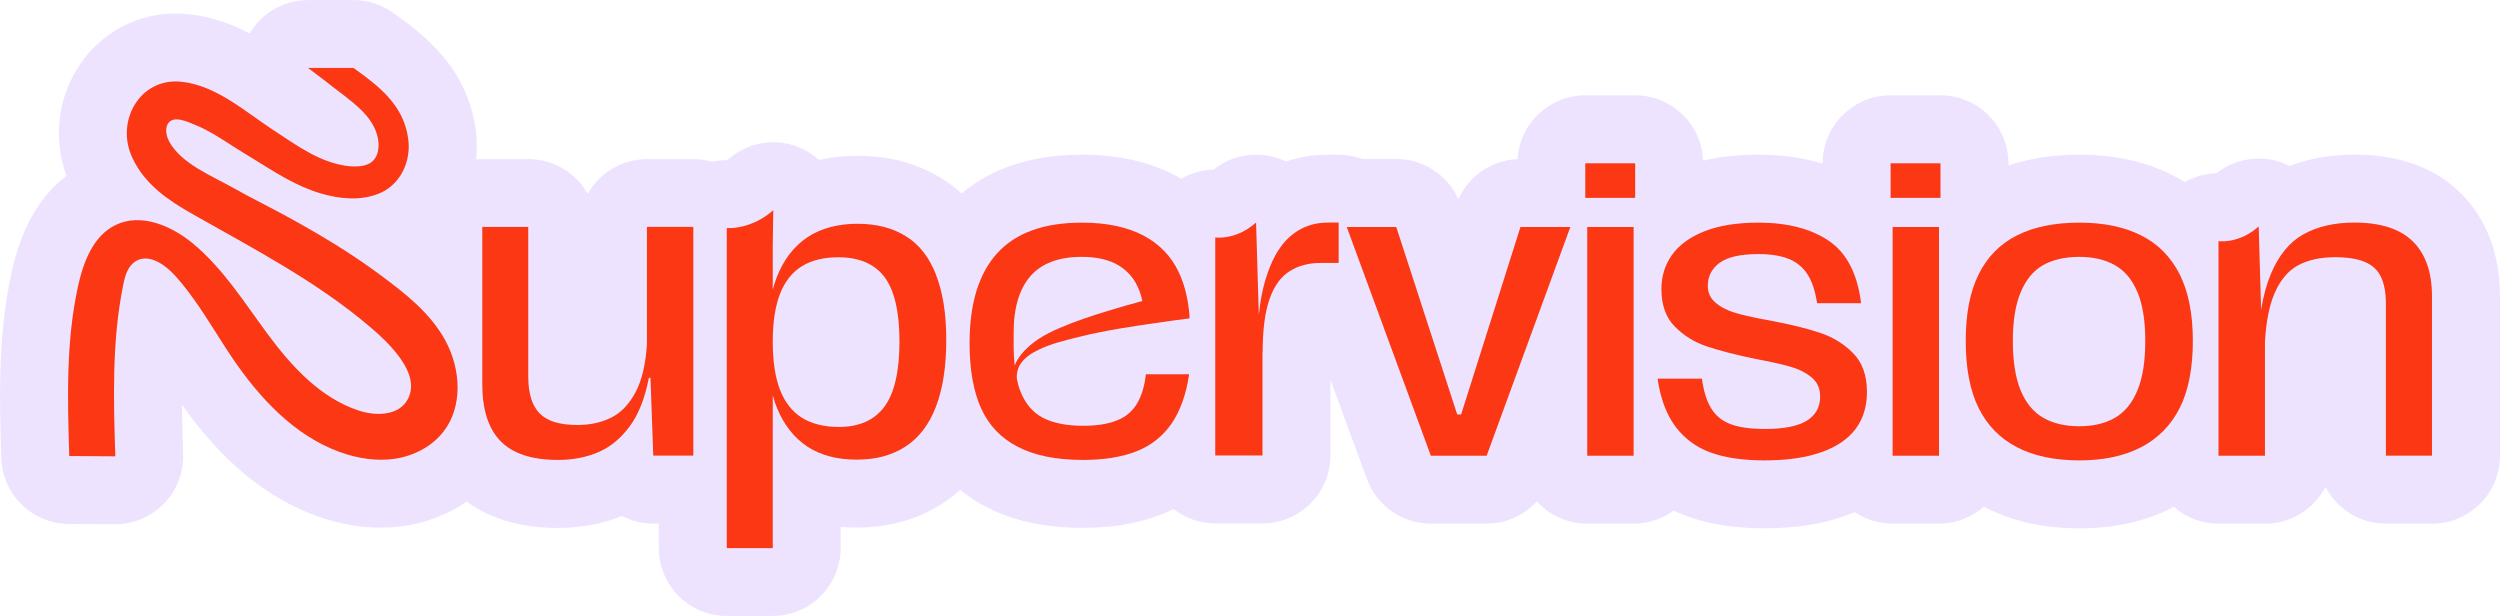
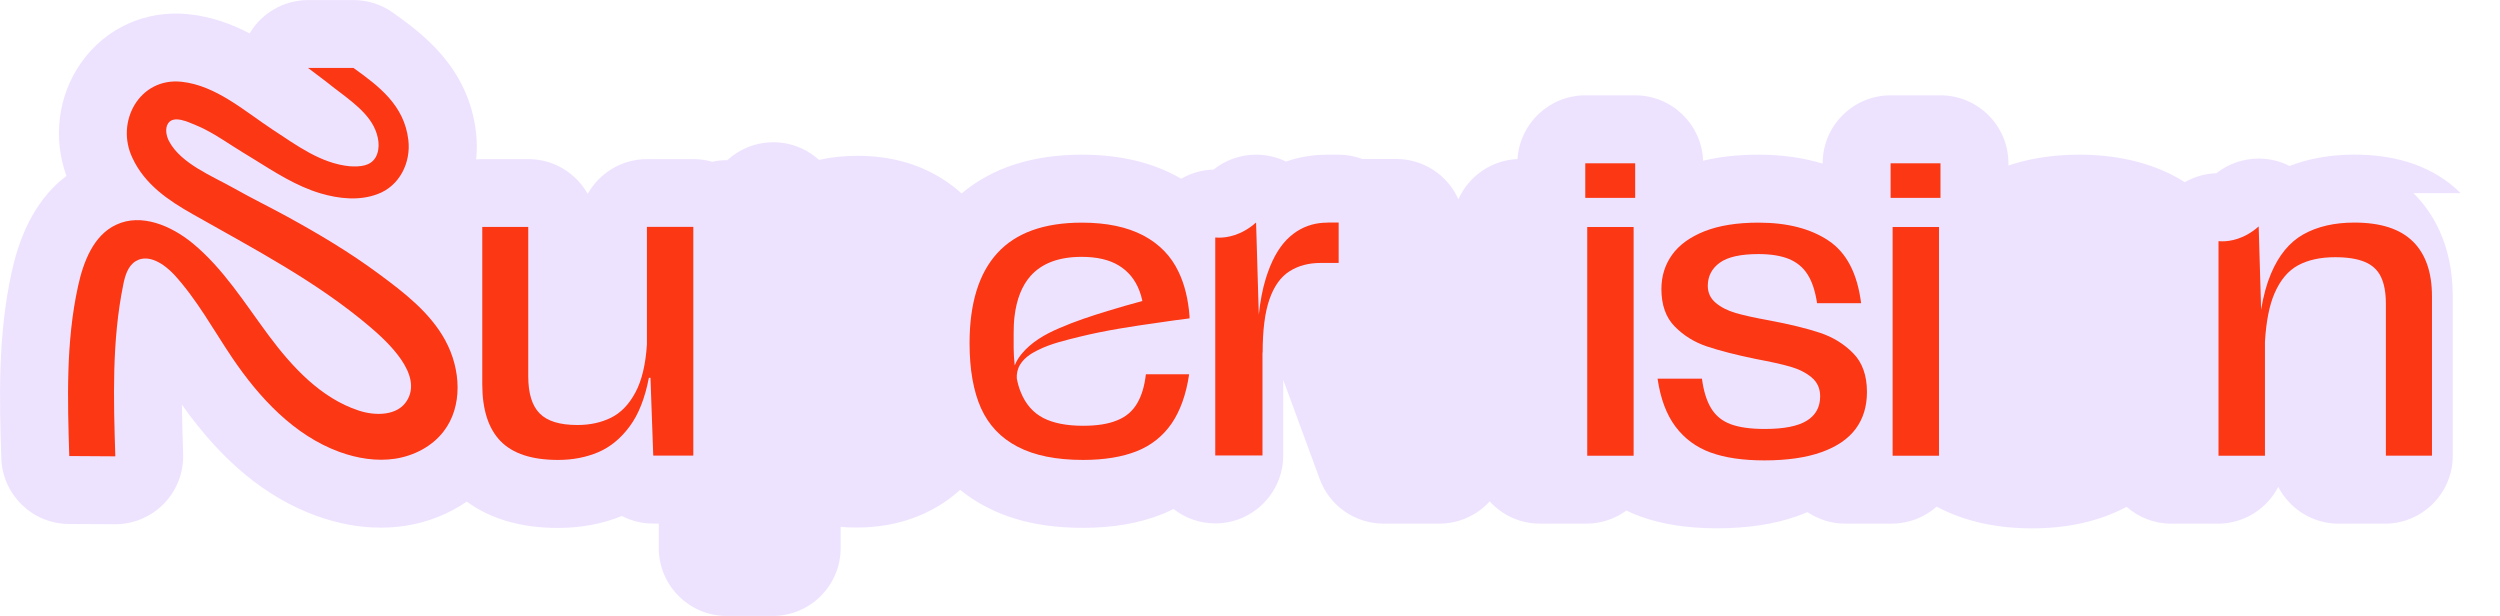
<svg xmlns="http://www.w3.org/2000/svg" id="Calque_1" viewBox="0 0 423 104.24">
  <defs>
    <style>.cls-1{fill:#fc3714;}.cls-2{fill:#eee3ff;}</style>
  </defs>
-   <path class="cls-2" d="M416.35,32.68c-4.37-4.33-10.43-6.52-17.98-6.52-4,0-7.67.64-10.98,1.92-1.57-.8-3.34-1.25-5.22-1.25h-.02c-2.6,0-5.11.88-7.14,2.48-1.89.06-3.72.59-5.34,1.51-.71-.45-1.45-.87-2.22-1.26-4.47-2.25-9.73-3.39-15.65-3.39-4.37,0-8.38.62-11.97,1.83v-.37c0-6.35-5.15-11.5-11.5-11.5h-8.44c-6.35,0-11.5,5.15-11.5,11.5v.05c-3.29-1-6.91-1.51-10.84-1.51-3.45,0-6.55.34-9.38,1.02-.24-6.15-5.29-11.06-11.49-11.06h-8.44c-6.11,0-11.11,4.77-11.48,10.78-4.37.19-8.23,2.85-10,6.8-1.83-4.11-5.93-6.81-10.51-6.81h-5.73c-1.26-.47-2.62-.73-4.04-.73h-1.89c-.97,0-1.94.06-2.89.19-1.42.19-2.79.51-4.11.97-1.52-.74-3.24-1.16-5.04-1.16h-.03c-2.62,0-5.15.89-7.19,2.52-1.93.05-3.81.59-5.47,1.55-.33-.19-.66-.38-1-.56-.02-.01-.04-.02-.06-.03-4.41-2.31-9.7-3.48-15.73-3.48-8.36,0-15.19,2.21-20.37,6.56-1.05-.96-2.19-1.82-3.41-2.57-4.06-2.52-8.84-3.8-14.21-3.8-2.28,0-4.45.23-6.5.69-.86-.78-1.85-1.44-2.94-1.94-4.15-1.9-9.02-1.17-12.43,1.86-.08.07-.13.11-.17.13h-.06c-.85,0-1.67.09-2.46.27-1.01-.29-2.09-.45-3.19-.45h-7.85c-4.31,0-8.07,2.37-10.04,5.88-1.97-3.51-5.73-5.88-10.04-5.88h-7.78c-.36,0-.71.02-1.05.05.16-1.54.15-3.09-.03-4.63-1.31-11.08-9.27-16.78-14.02-20.18-1.95-1.4-4.29-2.15-6.69-2.15h-7.69c-4.12,0-7.86,2.19-9.9,5.64-3.01-1.58-6.42-2.84-10.34-3.25-7.24-.75-14.03,2.32-18.18,8.22-3.92,5.57-4.8,12.73-2.48,19.14-4.54,3.43-7.65,8.87-9.25,16.22C-.43,56.87-.09,67.84.22,77.52c.19,6.17,5.22,11.09,11.4,11.14,1.31.01,2.63.02,3.94.02,1.28,0,2.56.01,3.84.02.03,0,.07,0,.1,0,3.09,0,6.06-1.25,8.22-3.46,2.19-2.24,3.37-5.27,3.27-8.4-.09-2.84-.17-5.62-.21-8.36,6.75,9.53,14.19,15.68,22.71,18.79,0,0,.02,0,.03.01,3.69,1.33,7.34,2,10.9,2,1.41,0,2.82-.11,4.2-.32,3.77-.58,7.33-2.01,10.36-4.09,4.03,2.96,9.21,4.46,15.45,4.46,3.84,0,7.47-.68,10.8-2.02,1.58.82,3.38,1.28,5.29,1.28h.94v4.13c0,6.35,5.15,11.5,11.5,11.5h7.78c6.35,0,11.5-5.15,11.5-11.5v-3.57c.88.07,1.77.11,2.69.11,5.44,0,10.3-1.35,14.47-4.03,1.09-.7,2.11-1.48,3.06-2.35,1.35,1.11,2.83,2.08,4.43,2.9,4.55,2.37,9.9,3.53,16.36,3.53,5.07,0,9.42-.75,13.3-2.28h.02c.68-.28,1.35-.58,1.99-.9,1.95,1.52,4.4,2.43,7.06,2.43h7.99c6.35,0,11.5-5.15,11.5-11.5v-12.79l6.18,16.8c1.66,4.53,5.98,7.53,10.8,7.53h9.44c3.31,0,6.37-1.41,8.51-3.76,2.1,2.31,5.14,3.76,8.51,3.76h7.85c2.53,0,4.87-.82,6.77-2.21.75.36,1.53.69,2.33.98,3.74,1.36,8.01,2.02,13.04,2.02s9.68-.68,13.56-2.07c.58-.21,1.15-.43,1.71-.67,1.83,1.23,4.03,1.95,6.41,1.95h7.85c2.92,0,5.58-1.09,7.61-2.88.1.05.19.11.29.16,4.5,2.34,9.83,3.52,15.84,3.52s11.27-1.18,15.77-3.52c.08-.04.15-.08.23-.12,2.02,1.77,4.67,2.85,7.57,2.85h7.86c4.45,0,8.32-2.53,10.23-6.23,1.91,3.7,5.77,6.23,10.23,6.23h7.8c6.35,0,11.5-5.15,11.5-11.5v-26.99c0-8.98-3.62-14.44-6.65-17.44Z" />
+   <path class="cls-2" d="M416.35,32.68c-4.37-4.33-10.43-6.52-17.98-6.52-4,0-7.67.64-10.98,1.92-1.57-.8-3.34-1.25-5.22-1.25h-.02c-2.6,0-5.11.88-7.14,2.48-1.89.06-3.72.59-5.34,1.51-.71-.45-1.45-.87-2.22-1.26-4.47-2.25-9.73-3.39-15.65-3.39-4.37,0-8.38.62-11.97,1.83v-.37c0-6.35-5.15-11.5-11.5-11.5h-8.44c-6.35,0-11.5,5.15-11.5,11.5v.05c-3.29-1-6.91-1.51-10.84-1.51-3.45,0-6.55.34-9.38,1.02-.24-6.15-5.29-11.06-11.49-11.06h-8.44c-6.11,0-11.11,4.77-11.48,10.78-4.37.19-8.23,2.85-10,6.8-1.83-4.11-5.93-6.81-10.51-6.81h-5.73c-1.26-.47-2.62-.73-4.04-.73h-1.89c-.97,0-1.94.06-2.89.19-1.42.19-2.79.51-4.11.97-1.52-.74-3.24-1.16-5.04-1.16h-.03c-2.62,0-5.15.89-7.19,2.52-1.93.05-3.81.59-5.47,1.55-.33-.19-.66-.38-1-.56-.02-.01-.04-.02-.06-.03-4.41-2.31-9.7-3.48-15.73-3.48-8.36,0-15.19,2.21-20.37,6.56-1.05-.96-2.19-1.82-3.41-2.57-4.06-2.52-8.84-3.8-14.21-3.8-2.28,0-4.45.23-6.5.69-.86-.78-1.85-1.44-2.94-1.94-4.15-1.9-9.02-1.17-12.43,1.86-.08.07-.13.11-.17.13h-.06c-.85,0-1.67.09-2.46.27-1.01-.29-2.09-.45-3.19-.45h-7.85c-4.31,0-8.07,2.37-10.04,5.88-1.97-3.51-5.73-5.88-10.04-5.88h-7.78c-.36,0-.71.02-1.05.05.16-1.54.15-3.09-.03-4.63-1.31-11.08-9.27-16.78-14.02-20.18-1.95-1.4-4.29-2.15-6.69-2.15h-7.69c-4.12,0-7.86,2.19-9.9,5.64-3.01-1.58-6.42-2.84-10.34-3.25-7.24-.75-14.03,2.32-18.18,8.22-3.92,5.57-4.8,12.73-2.48,19.14-4.54,3.43-7.65,8.87-9.25,16.22C-.43,56.87-.09,67.84.22,77.52c.19,6.17,5.22,11.09,11.4,11.14,1.31.01,2.63.02,3.94.02,1.28,0,2.56.01,3.84.02.03,0,.07,0,.1,0,3.09,0,6.06-1.25,8.22-3.46,2.19-2.24,3.37-5.27,3.27-8.4-.09-2.84-.17-5.62-.21-8.36,6.75,9.53,14.19,15.68,22.71,18.79,0,0,.02,0,.03.01,3.69,1.33,7.34,2,10.9,2,1.41,0,2.82-.11,4.2-.32,3.77-.58,7.33-2.01,10.36-4.09,4.03,2.96,9.21,4.46,15.45,4.46,3.84,0,7.47-.68,10.8-2.02,1.58.82,3.38,1.28,5.29,1.28h.94v4.13c0,6.35,5.15,11.5,11.5,11.5h7.78c6.35,0,11.5-5.15,11.5-11.5v-3.57c.88.07,1.77.11,2.69.11,5.44,0,10.3-1.35,14.47-4.03,1.09-.7,2.11-1.48,3.06-2.35,1.35,1.11,2.83,2.08,4.43,2.9,4.55,2.37,9.9,3.53,16.36,3.53,5.07,0,9.42-.75,13.3-2.28h.02c.68-.28,1.35-.58,1.99-.9,1.95,1.52,4.4,2.43,7.06,2.43c6.35,0,11.5-5.15,11.5-11.5v-12.79l6.18,16.8c1.66,4.53,5.98,7.53,10.8,7.53h9.44c3.31,0,6.37-1.41,8.51-3.76,2.1,2.31,5.14,3.76,8.51,3.76h7.85c2.53,0,4.87-.82,6.77-2.21.75.36,1.53.69,2.33.98,3.74,1.36,8.01,2.02,13.04,2.02s9.68-.68,13.56-2.07c.58-.21,1.15-.43,1.71-.67,1.83,1.23,4.03,1.95,6.41,1.95h7.85c2.92,0,5.58-1.09,7.61-2.88.1.05.19.11.29.16,4.5,2.34,9.83,3.52,15.84,3.52s11.27-1.18,15.77-3.52c.08-.04.15-.08.23-.12,2.02,1.77,4.67,2.85,7.57,2.85h7.86c4.45,0,8.32-2.53,10.23-6.23,1.91,3.7,5.77,6.23,10.23,6.23h7.8c6.35,0,11.5-5.15,11.5-11.5v-26.99c0-8.98-3.62-14.44-6.65-17.44Z" />
  <path class="cls-1" d="M84.69,74.64c-2.06-2.13-3.09-5.34-3.09-9.64v-26.6h7.78v25.27c0,2.88.64,4.98,1.93,6.28,1.29,1.31,3.41,1.96,6.38,1.96,2.13,0,4.02-.41,5.69-1.23,1.66-.82,3.04-2.24,4.12-4.26,1.09-2.02,1.74-4.73,1.96-8.15v-19.88h7.85v38.7h-6.78l-.47-13.17h-.27c-.66,3.46-1.75,6.21-3.26,8.24-1.51,2.04-3.28,3.49-5.32,4.36-2.04.86-4.3,1.3-6.78,1.3-4.43,0-7.68-1.06-9.74-3.19Z" />
-   <path class="cls-1" d="M227.87,38.41h8.38l10.31,31.72h.66l10.04-31.72h8.44l-14.16,38.7h-9.44l-14.23-38.7Z" />
  <path class="cls-1" d="M268.23,27.63h8.44v5.85h-8.44v-5.85ZM268.56,38.41h7.85v38.7h-7.85v-38.7Z" />
  <path class="cls-1" d="M289.44,76.57c-2.44-.89-4.42-2.35-5.95-4.39-1.53-2.04-2.54-4.74-3.03-8.11h7.51c.27,2.08.79,3.76,1.56,5.02.77,1.26,1.88,2.16,3.32,2.69,1.44.53,3.36.8,5.75.8,3.24,0,5.61-.47,7.11-1.4,1.51-.93,2.26-2.3,2.26-4.12,0-1.33-.48-2.39-1.43-3.19-.95-.8-2.16-1.41-3.62-1.83-1.46-.42-3.41-.85-5.85-1.3-3.41-.71-6.17-1.42-8.28-2.13-2.11-.71-3.91-1.83-5.42-3.36-1.51-1.53-2.26-3.65-2.26-6.35,0-2.17.6-4.1,1.8-5.78,1.2-1.68,3.03-3.01,5.49-3.99,2.46-.97,5.51-1.46,9.14-1.46,4.88,0,8.83,1.02,11.87,3.06,3.04,2.04,4.86,5.56,5.49,10.57h-7.45c-.31-2.04-.84-3.66-1.6-4.85-.75-1.2-1.81-2.07-3.16-2.63-1.35-.55-3.07-.83-5.15-.83-3.02,0-5.2.49-6.55,1.46-1.35.98-2.03,2.28-2.03,3.92,0,1.15.44,2.11,1.33,2.86.89.75,2.02,1.33,3.39,1.73,1.37.4,3.28.82,5.72,1.26,3.5.66,6.35,1.36,8.54,2.09s4.07,1.88,5.62,3.46c1.55,1.57,2.33,3.76,2.33,6.55,0,2.44-.63,4.51-1.89,6.22-1.26,1.71-3.19,3.03-5.78,3.96-2.59.93-5.82,1.4-9.67,1.4-3.64,0-6.67-.44-9.11-1.33Z" />
  <path class="cls-1" d="M319.89,27.63h8.44v5.85h-8.44v-5.85ZM320.23,38.41h7.85v38.7h-7.85v-38.7Z" />
-   <path class="cls-1" d="M341.27,75.67c-2.86-1.48-5.02-3.69-6.48-6.62-1.46-2.93-2.19-6.72-2.19-11.37s.73-8.32,2.19-11.27c1.46-2.95,3.62-5.14,6.48-6.58,2.86-1.44,6.37-2.16,10.54-2.16s7.61.72,10.47,2.16c2.86,1.44,5.03,3.64,6.52,6.58,1.48,2.95,2.23,6.71,2.23,11.27s-.74,8.44-2.23,11.37c-1.49,2.93-3.66,5.13-6.52,6.62-2.86,1.48-6.35,2.23-10.47,2.23s-7.68-.74-10.54-2.23ZM357.86,70.69c1.64-.95,2.9-2.49,3.79-4.62.89-2.13,1.33-4.92,1.33-8.38s-.44-6.17-1.33-8.28c-.89-2.1-2.16-3.62-3.82-4.55-1.66-.93-3.67-1.4-6.02-1.4s-4.48.47-6.12,1.4c-1.64.93-2.9,2.46-3.79,4.59-.89,2.13-1.33,4.88-1.33,8.24s.44,6.25,1.33,8.38c.89,2.13,2.16,3.67,3.82,4.62,1.66.95,3.69,1.43,6.08,1.43s4.41-.48,6.05-1.43Z" />
  <path class="cls-1" d="M175.53,59.28c2.25-1.15,4.78-1.71,7.21-2.32,4.4-1.08,8.88-1.75,13.36-2.38,1.73-.26,3.44-.5,5.17-.71v-.37c-.22-2.84-.82-5.35-1.84-7.47-1.26-2.69-3.25-4.74-5.98-6.19-2.73-1.43-6.19-2.17-10.39-2.17-6.43,0-11.19,1.73-14.31,5.15-3.14,3.44-4.7,8.53-4.7,15.25,0,4.44.65,8.1,1.93,10.98,1.3,2.88,3.35,5.06,6.21,6.54,2.86,1.49,6.54,2.23,11.06,2.23,3.6,0,6.61-.5,9.07-1.47,2.45-.97,4.42-2.53,5.91-4.68,1.47-2.15,2.47-4.94,2.97-8.34h-7.32c-.22,1.99-.72,3.64-1.49,4.94-.78,1.32-1.91,2.28-3.4,2.86-1.47.61-3.38.91-5.74.91-2.79,0-5.04-.45-6.73-1.32-1.71-.89-2.99-2.34-3.79-4.33-.3-.71-.52-1.47-.69-2.36-.04-.78.11-1.58.54-2.3.67-1.13,1.8-1.88,2.94-2.45ZM171.7,61.8s-.02-.02-.02-.04v-.02c-.11-.89-.15-1.84-.17-2.86v-2.51c0-1.02.04-1.97.15-2.86.35-2.9,1.26-5.18,2.71-6.82,1.91-2.14,4.79-3.23,8.64-3.23,2.62,0,4.72.5,6.3,1.47,1.6.98,2.75,2.38,3.46,4.22.22.54.39,1.13.52,1.78-1.97.54-3.94,1.08-5.89,1.69-2.75.84-5.52,1.75-8.16,2.9-2.4,1.02-4.76,2.36-6.43,4.42-.43.54-.84,1.17-1.1,1.86Z" />
-   <path class="cls-1" d="M158.36,46.44c-1.16-2.95-2.86-5.12-5.12-6.49-2.24-1.4-4.97-2.09-8.17-2.09s-6.17.75-8.45,2.28c-2.28,1.53-4.02,3.76-5.18,6.73-.26.67-.49,1.38-.69,2.13v-7.44l.09-6c-2.86,2.54-5.83,2.97-7.16,3.03h-.71v54.15h7.78v-25.83c.22.75.45,1.48.73,2.15,1.18,2.86,2.9,5.03,5.14,6.52,2.26,1.46,5.01,2.19,8.32,2.19s5.96-.73,8.23-2.19c2.3-1.48,4.02-3.72,5.18-6.73,1.16-3.01,1.76-6.79,1.76-11.33s-.6-8.13-1.76-11.07ZM149.65,68.8c-1.7,2.3-4.28,3.44-7.74,3.44-2.47,0-4.54-.52-6.21-1.55-1.65-1.03-2.9-2.62-3.72-4.73-.82-2.11-1.23-4.84-1.23-8.17s.43-6,1.25-8.13c.84-2.11,2.09-3.66,3.74-4.65,1.63-.99,3.68-1.48,6.11-1.48,3.55,0,6.17,1.14,7.85,3.4,1.66,2.26,2.49,5.89,2.49,10.86s-.84,8.73-2.54,11.01Z" />
  <path class="cls-1" d="M224.59,37.67c-.47,0-.93.03-1.38.09-1.83.24-3.45.98-4.88,2.21-1.59,1.37-2.86,3.41-3.82,6.14,0,0,0,0,0,0-.12.33-.23.67-.34,1.02-.54,1.75-.93,3.77-1.17,6.05,0,0,0,0,0,.01-.18,1.69-.28,3.52-.31,5.51,0,.31,0,.63,0,.95h.95c0-3.79.38-6.79,1.15-9,.77-2.21,1.89-3.79,3.38-4.74,1.49-.95,3.25-1.42,5.28-1.42h3.05v-6.84h-1.89ZM213.01,53.98l-.02-.78-.04-1.23-.42-14.3h-.03c-2.53,2.24-5.04,2.54-6.18,2.54h-.08c-.32,0-.53-.02-.53-.02h-.09s0,36.87,0,36.87h7.99v-23.08h-.61Z" />
  <path class="cls-1" d="M382.64,54.38l-.06-1.97-.41-14.08h-.02c-2.49,2.2-4.96,2.5-6.08,2.5h-.08c-.32,0-.53-.02-.53-.02h-.09s0,36.3,0,36.3h7.86v-22.72h-.6ZM408.26,40.86c-2.15-2.13-5.45-3.2-9.89-3.2-3.38,0-6.24.66-8.6,1.97-2.36,1.31-4.2,3.54-5.53,6.7-.72,1.71-1.28,3.74-1.66,6.09-.18,1.08-.32,2.23-.42,3.44-.09,1.02-.15,2.08-.19,3.19h1.2c.02-.48.04-.94.07-1.39.21-3.34.74-6.01,1.6-8.01.98-2.26,2.31-3.85,4-4.76,1.69-.91,3.77-1.37,6.26-1.37,2.09,0,3.77.27,5.03.8,1.27.53,2.18,1.38,2.73,2.53.55,1.16.83,2.66.83,4.53v25.72h7.8v-26.99c0-4.04-1.08-7.13-3.23-9.26Z" />
  <path class="cls-1" d="M75.36,57.62c-2.6-4.78-7.04-8.16-11.33-11.33-4.86-3.59-10.04-6.68-15.33-9.58-3.01-1.65-6.11-3.16-9.1-4.85-3.65-2.06-8.99-4.16-11-7.97-.45-.85-.73-2.15-.16-3.01.96-1.44,3.43-.21,4.62.27,2.29.93,4.36,2.31,6.43,3.64.98.63,2.42,1.51,3.44,2.13,3.57,2.21,7.19,4.58,11.31,5.8,3.07.9,6.5,1.3,9.62.13,3.77-1.37,5.69-5.38,5.23-9.17-.69-5.87-4.96-9.09-9.29-12.19h-7.69c1.06.79,2.11,1.58,3.16,2.39,2.64,2.17,6.34,4.41,7.93,7.44.86,1.62,1.23,3.72.37,5.28-.88,1.51-2.61,1.64-4.4,1.53-4.9-.48-8.99-3.55-13.04-6.2-4.72-3.1-9.59-7.49-15.44-8.1-7.09-.74-11.22,6.79-8.27,12.92,2.1,4.5,6.12,7.19,10.21,9.5,10.32,5.86,20.89,11.33,29.98,19.06,3,2.56,9,8.06,6.23,12.5-1.58,2.55-5.31,2.6-8.16,1.65-6.4-2.11-11.24-7.35-15.27-12.77-4.01-5.4-7.62-11.26-12.84-15.55-3.62-2.97-8.69-5.12-12.93-3.11-3.82,1.78-5.54,6.26-6.44,10.41-2.06,9.39-1.78,19.12-1.48,28.72,2.6.02,5.19.02,7.79.05-.3-9.69-.6-19.49,1.34-29.02.3-1.53.79-3.22,2.16-4.03,2.13-1.25,4.75.49,6.44,2.29,3.87,4.22,6.63,9.32,9.83,14.07,4.59,6.79,10.48,13.14,18.17,15.95,3.01,1.09,6.26,1.62,9.43,1.14,3.15-.49,6.21-2.06,8.16-4.59,3.31-4.26,2.94-10.57.32-15.39Z" />
</svg>